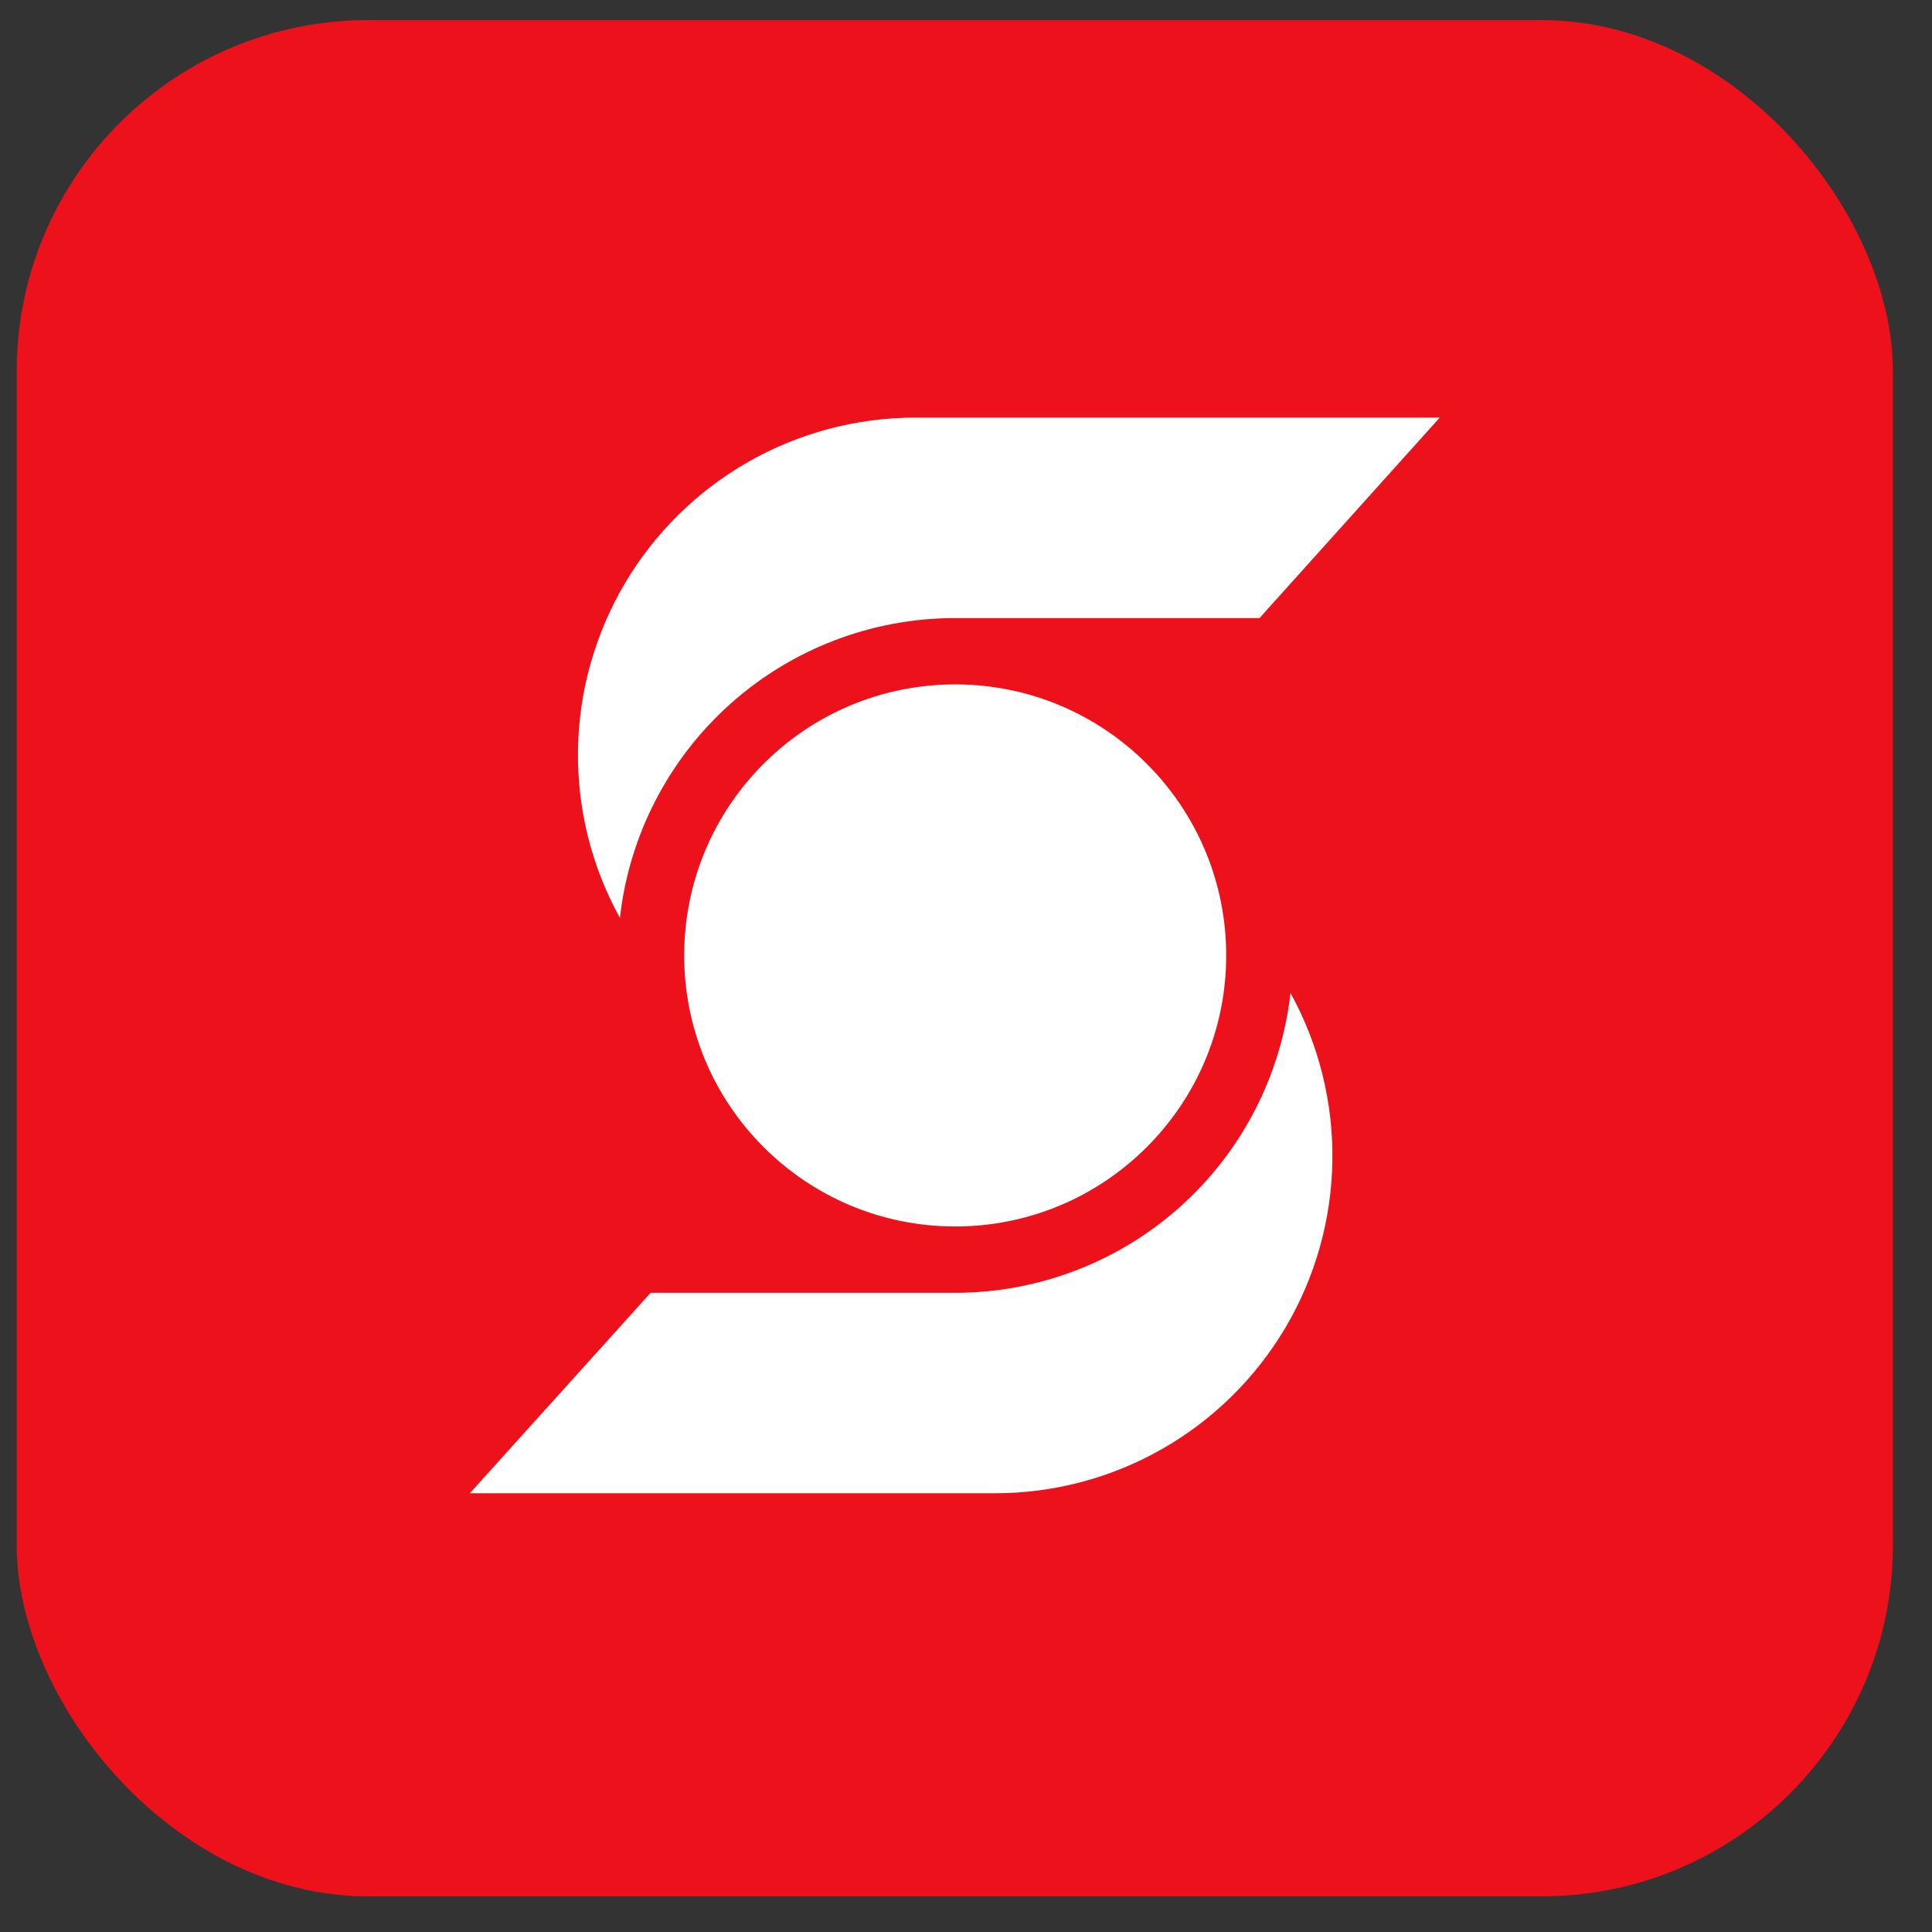
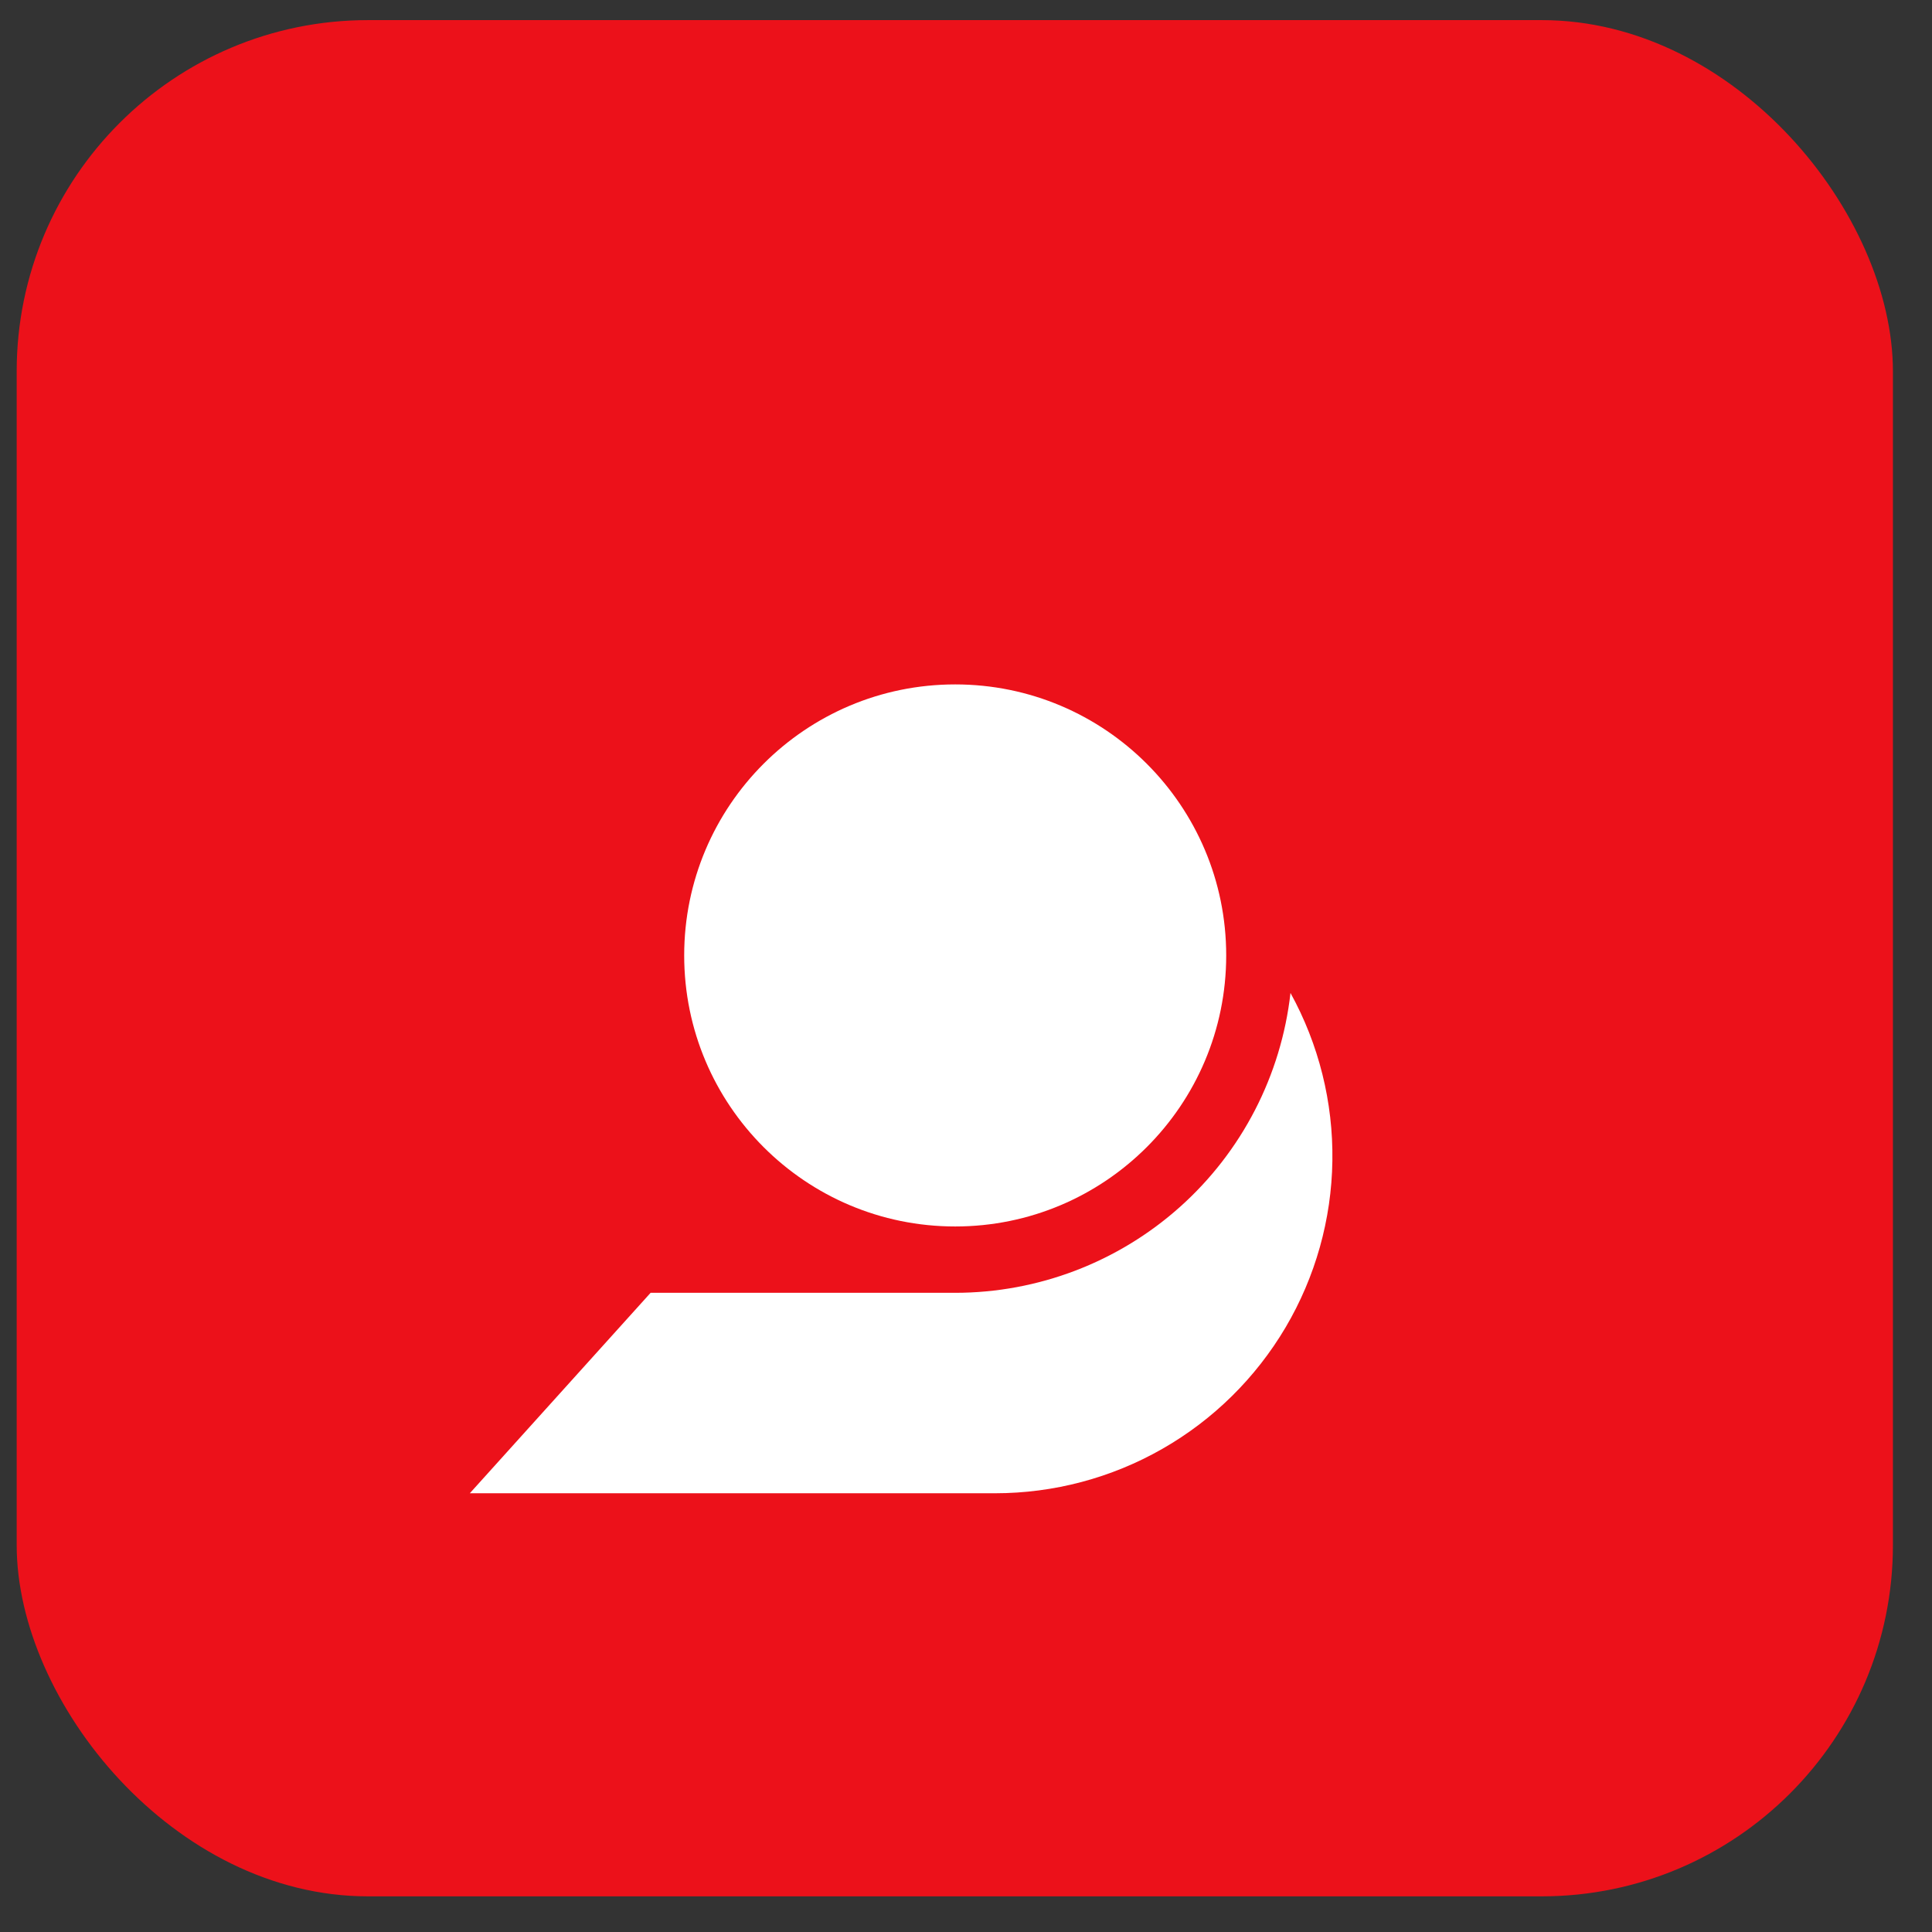
<svg xmlns="http://www.w3.org/2000/svg" width="44" height="44" viewBox="0 0 44 44" fill="none">
  <rect x="0" y="0" width="44" height="44" fill="#333333" stroke="none" />
  <rect x="0.38" y="0.458" width="42.73" height="42.73" rx="8" fill="#EC111A" />
-   <path d="M28.685 14.076H21.754C19.864 14.076 18.04 14.772 16.632 16.032C15.223 17.292 14.328 19.027 14.118 20.905C13.473 19.736 13.144 18.419 13.163 17.083C13.183 15.748 13.55 14.441 14.228 13.291C14.907 12.14 15.873 11.187 17.033 10.524C18.192 9.861 19.504 9.512 20.84 9.511H32.789L28.685 14.076Z" fill="white" />
  <path d="M14.817 29.443H21.754C23.643 29.442 25.466 28.745 26.875 27.485C28.283 26.226 29.178 24.492 29.39 22.614C30.035 23.784 30.364 25.102 30.344 26.437C30.325 27.773 29.957 29.081 29.278 30.231C28.598 31.381 27.631 32.335 26.471 32.997C25.311 33.66 23.998 34.008 22.662 34.008H10.7L14.817 29.443Z" fill="white" />
  <path d="M21.754 27.932C25.162 27.932 27.926 25.168 27.926 21.759C27.926 18.351 25.162 15.587 21.754 15.587C18.345 15.587 15.582 18.351 15.582 21.759C15.582 25.168 18.345 27.932 21.754 27.932Z" fill="white" />
</svg>